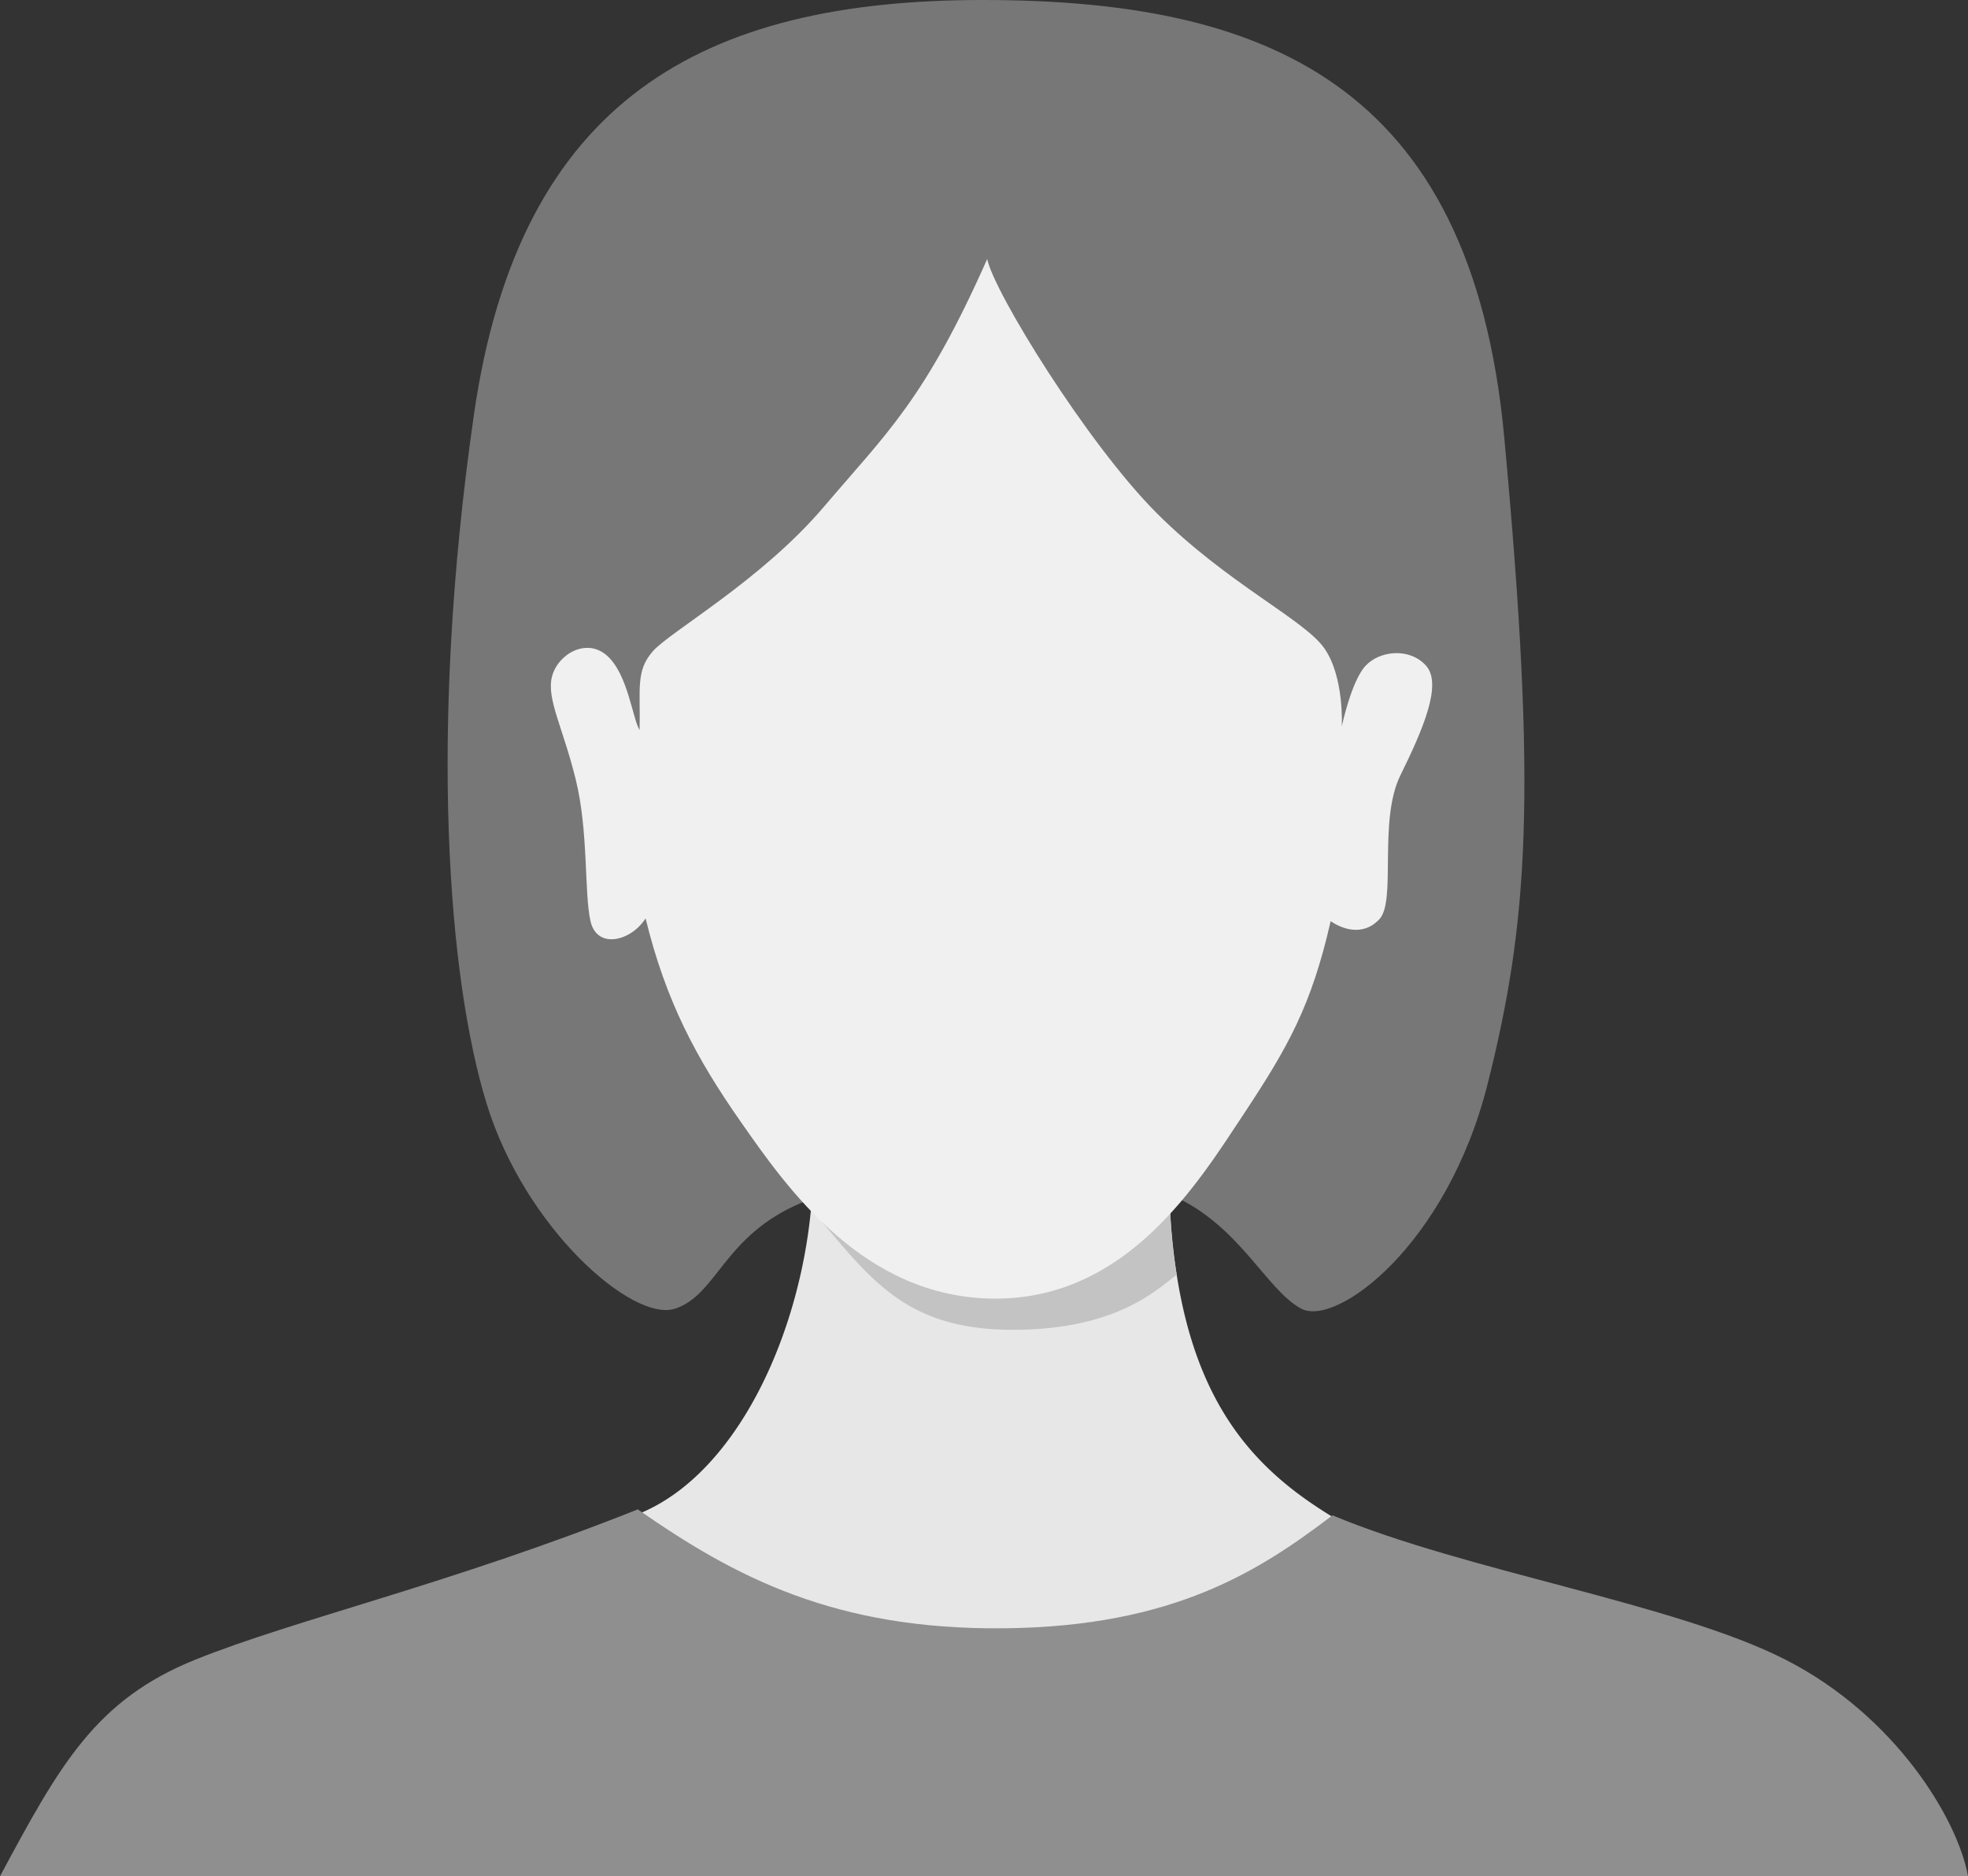
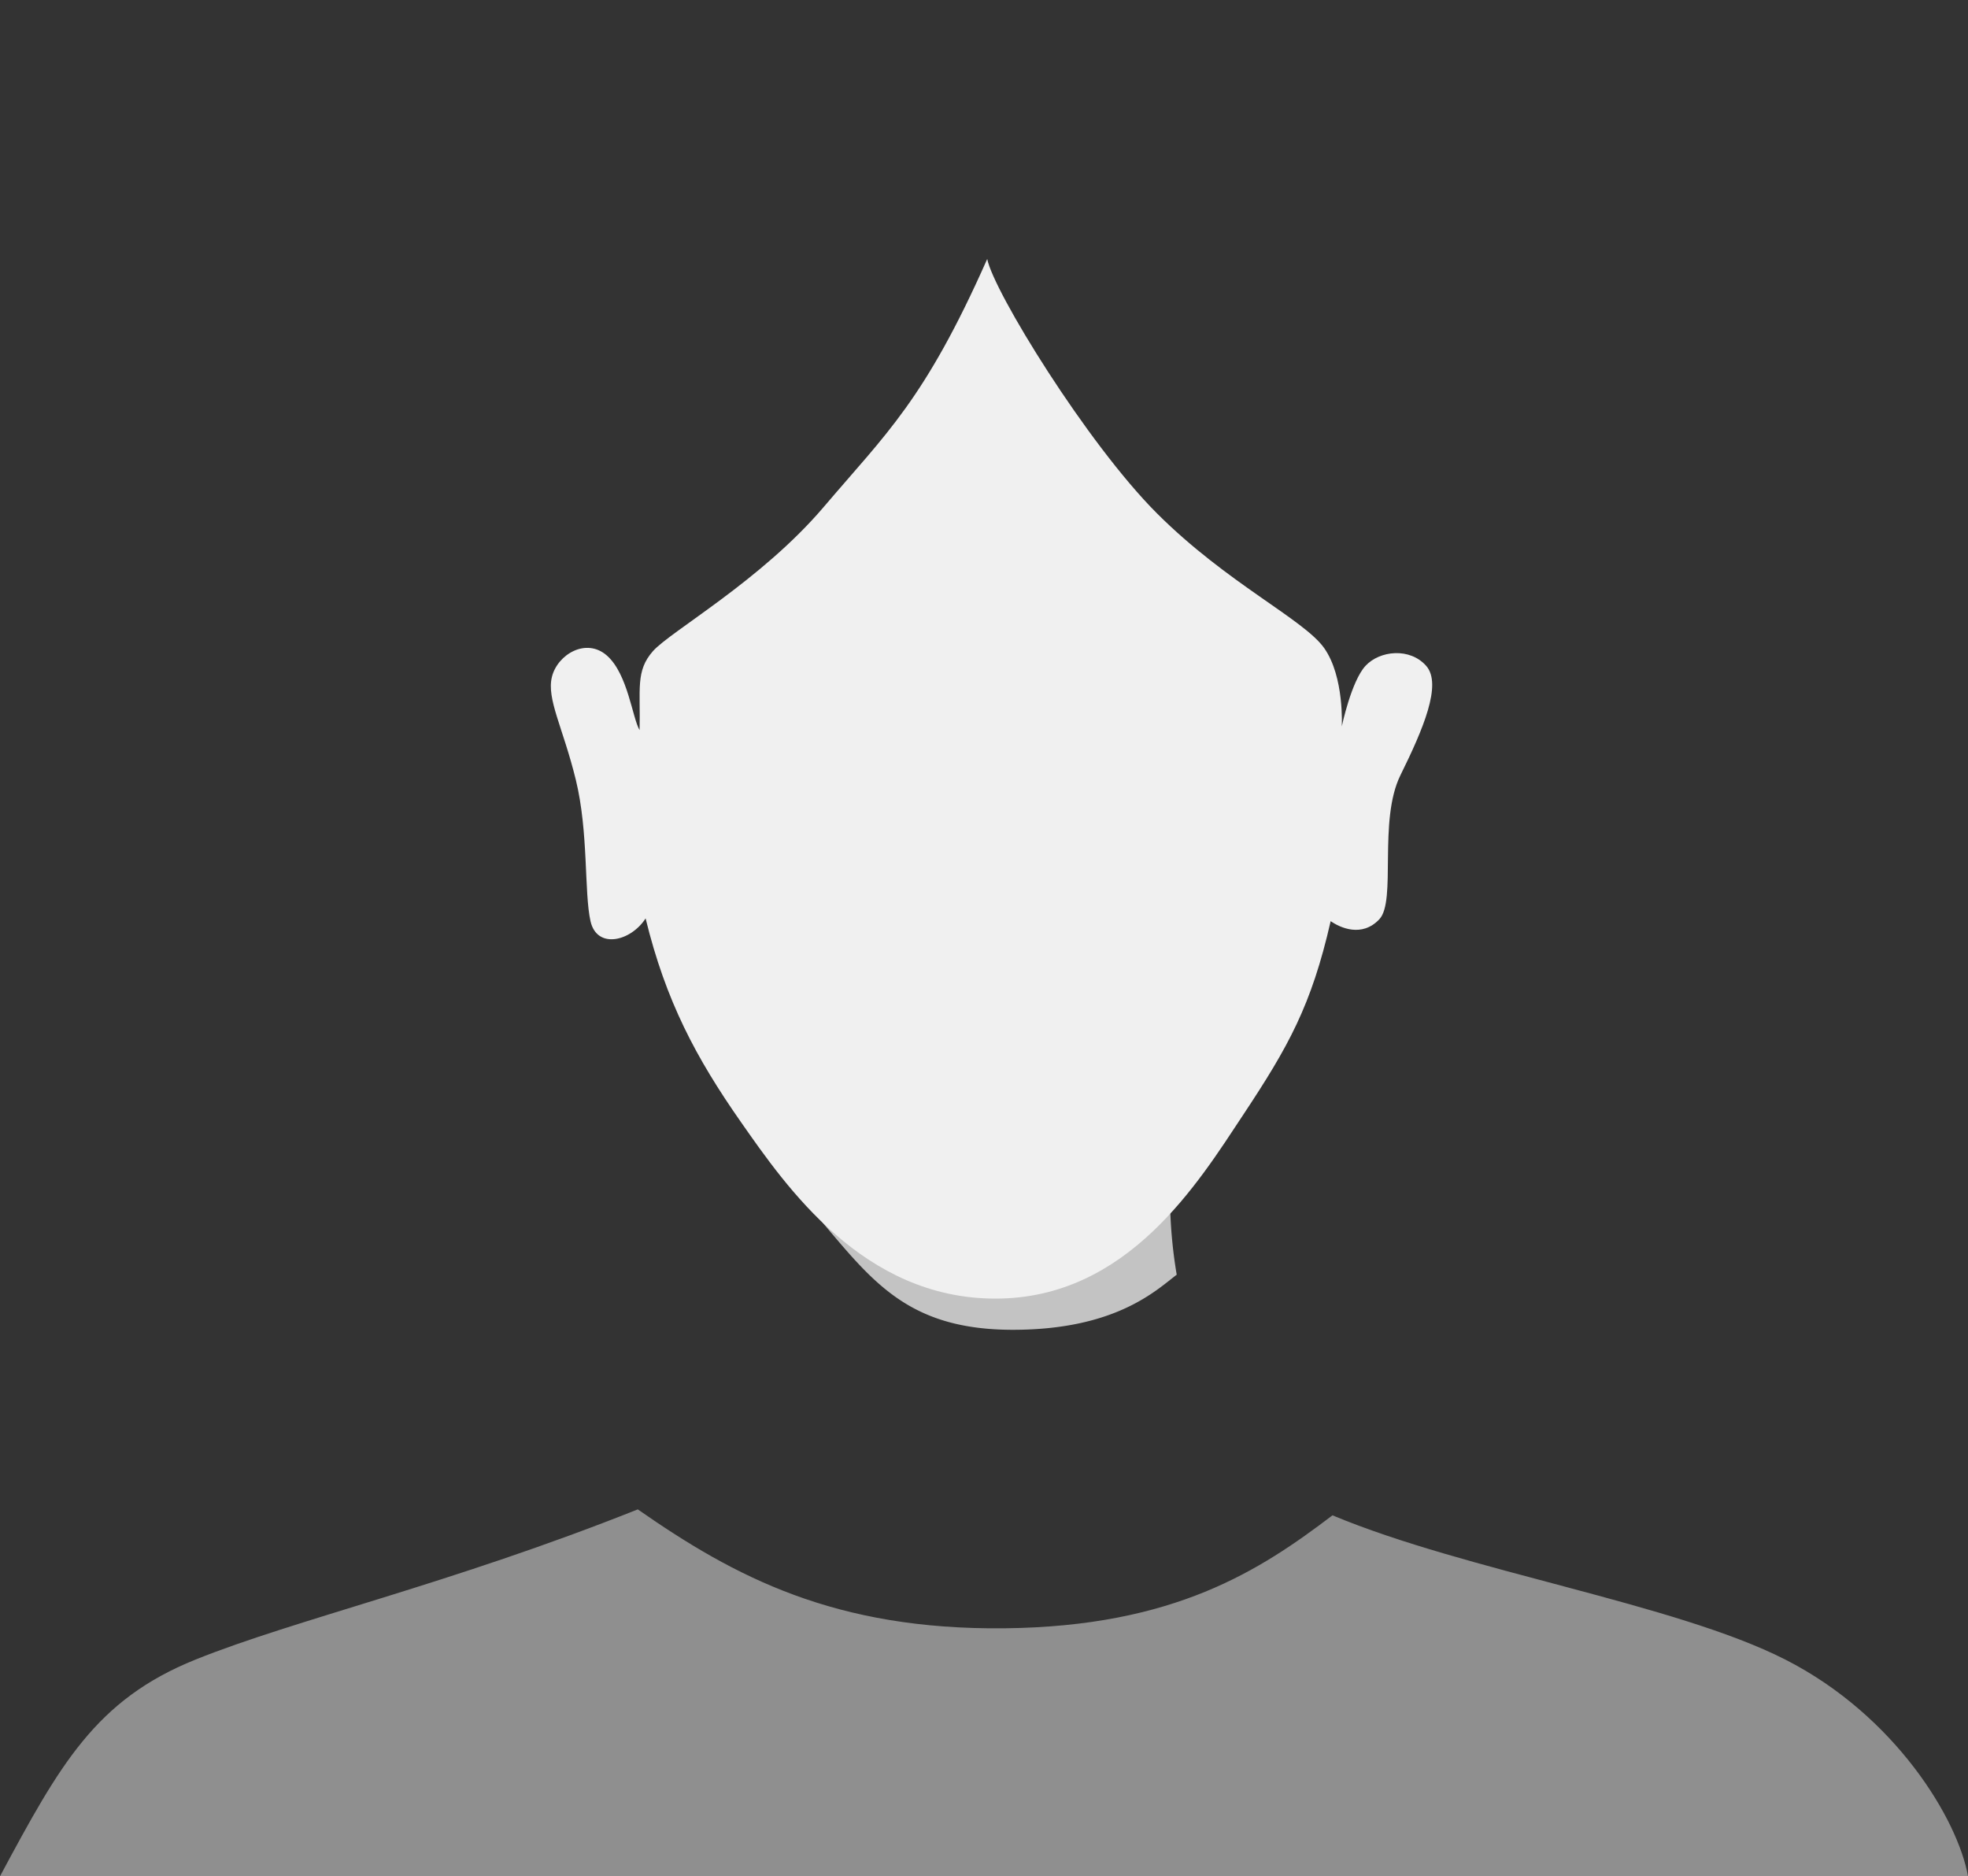
<svg xmlns="http://www.w3.org/2000/svg" id="Capa_1" data-name="Capa 1" viewBox="0 0 357.17 340.5">
  <rect x="0" y="0" width="357.17" height="340.5" fill="#333333" stroke="none" />
  <defs>
    <style>.cls-1{fill:#e7e7e7;}.cls-2{fill:#8f8f8f;}.cls-3{fill:#c3c3c3;}.cls-4{fill:#777;}.cls-5{fill:#f0f0f0;}</style>
  </defs>
  <title>Profile_Female_3</title>
-   <path class="cls-1" d="M116.09,274.66c18-7.41,29.66-33.53,31.29-57.62,10.37,0,52.62.84,64.87.84,1.58,34.45,14.08,47.95,29.57,57.39-3.4,3.4-14.24,12.06-25.32,16.06s-16.58,4.67-34.75,5.5-36.92-4.41-45.08-8.16A69.84,69.84,0,0,1,116.09,274.66Z" />
  <path class="cls-2" d="M0,340.5c10.83-20.17,17.3-32,35.48-39.32s46.19-13.68,80.27-27.26c17.58,12.25,35.75,21.91,66.58,21.58s46.34-10.5,59.5-20.5C266.17,285.17,304,291,324,301.17s31.33,29,33.17,39.33Z" />
  <path class="cls-3" d="M149.29,221.87c9.29,11,15.88,19.46,34.54,19.46s26-7.16,29.73-10a86.69,86.69,0,0,1-1.18-11.92C212.29,215.88,147.46,218.79,149.29,221.87Z" />
-   <path class="cls-4" d="M122.5,237.5c7.67-2.5,8.79-13.21,22.83-19.17s55.34-6.7,67.5-1.33,17,17.13,23.34,20.5S262.63,226,270,196.67s9-52.67,3-117.34S229,0,178.33,0,94.25,17.92,86,75.33s-4.67,102.34,2.33,125S114.83,240,122.5,237.5Z" />
  <path class="cls-5" d="M117.17,166.67c3.66,15,9.16,25.33,17.33,37s22.17,32,46.17,32,36.84-21.1,45-33.42S238,182.5,241.5,167.17c1.75,1.21,5.67,3,8.83-.34s-.25-17.87,3.84-26.16,7.62-16.5,4.66-19.84-8.41-2.79-11,0-4.31,11-4.31,11,.48-9-3.19-14.21S222.71,105.88,210,93.19,180.29,52.83,179.17,47c-11.36,25.62-18.34,31.67-29.67,45s-27.83,22.58-31,26.17-2.25,6.87-2.42,14.33c-1.31-2.17-2.12-10.15-5.91-13.51s-9-.2-10,3.84,2,9.17,4.33,18.67,1.5,20.5,2.67,25.67S114.5,170.83,117.17,166.67Z" />
</svg>